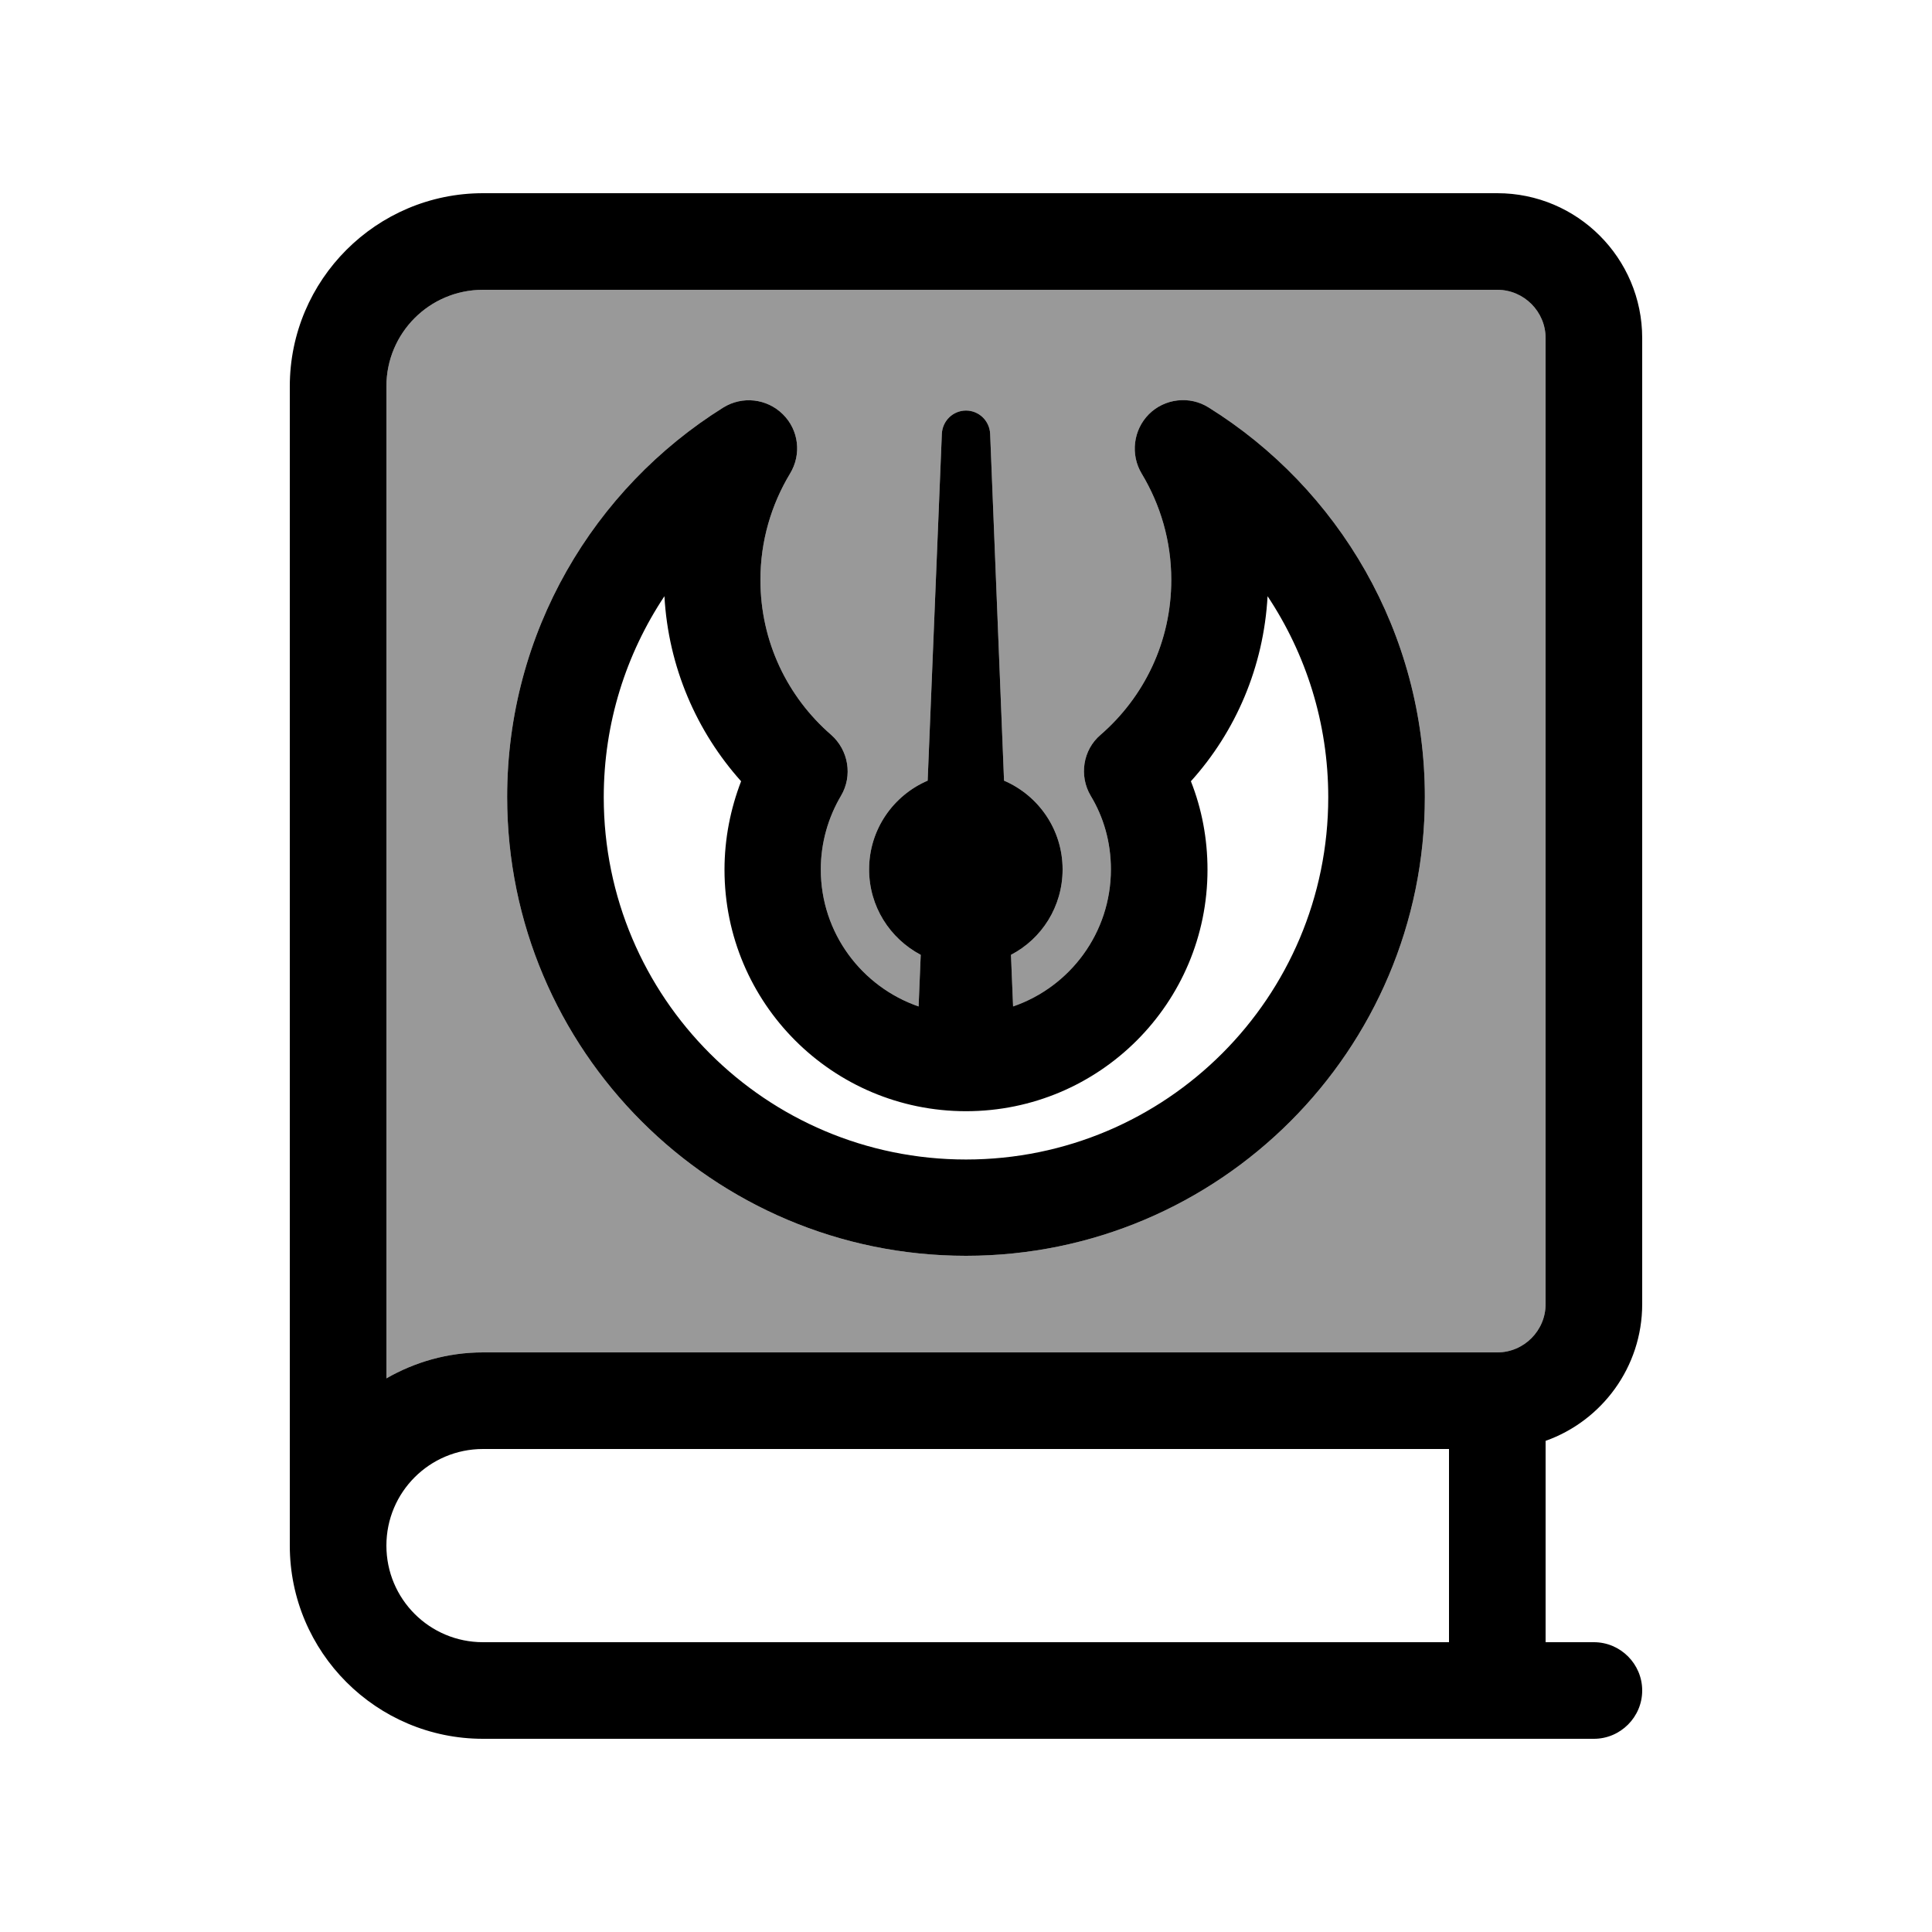
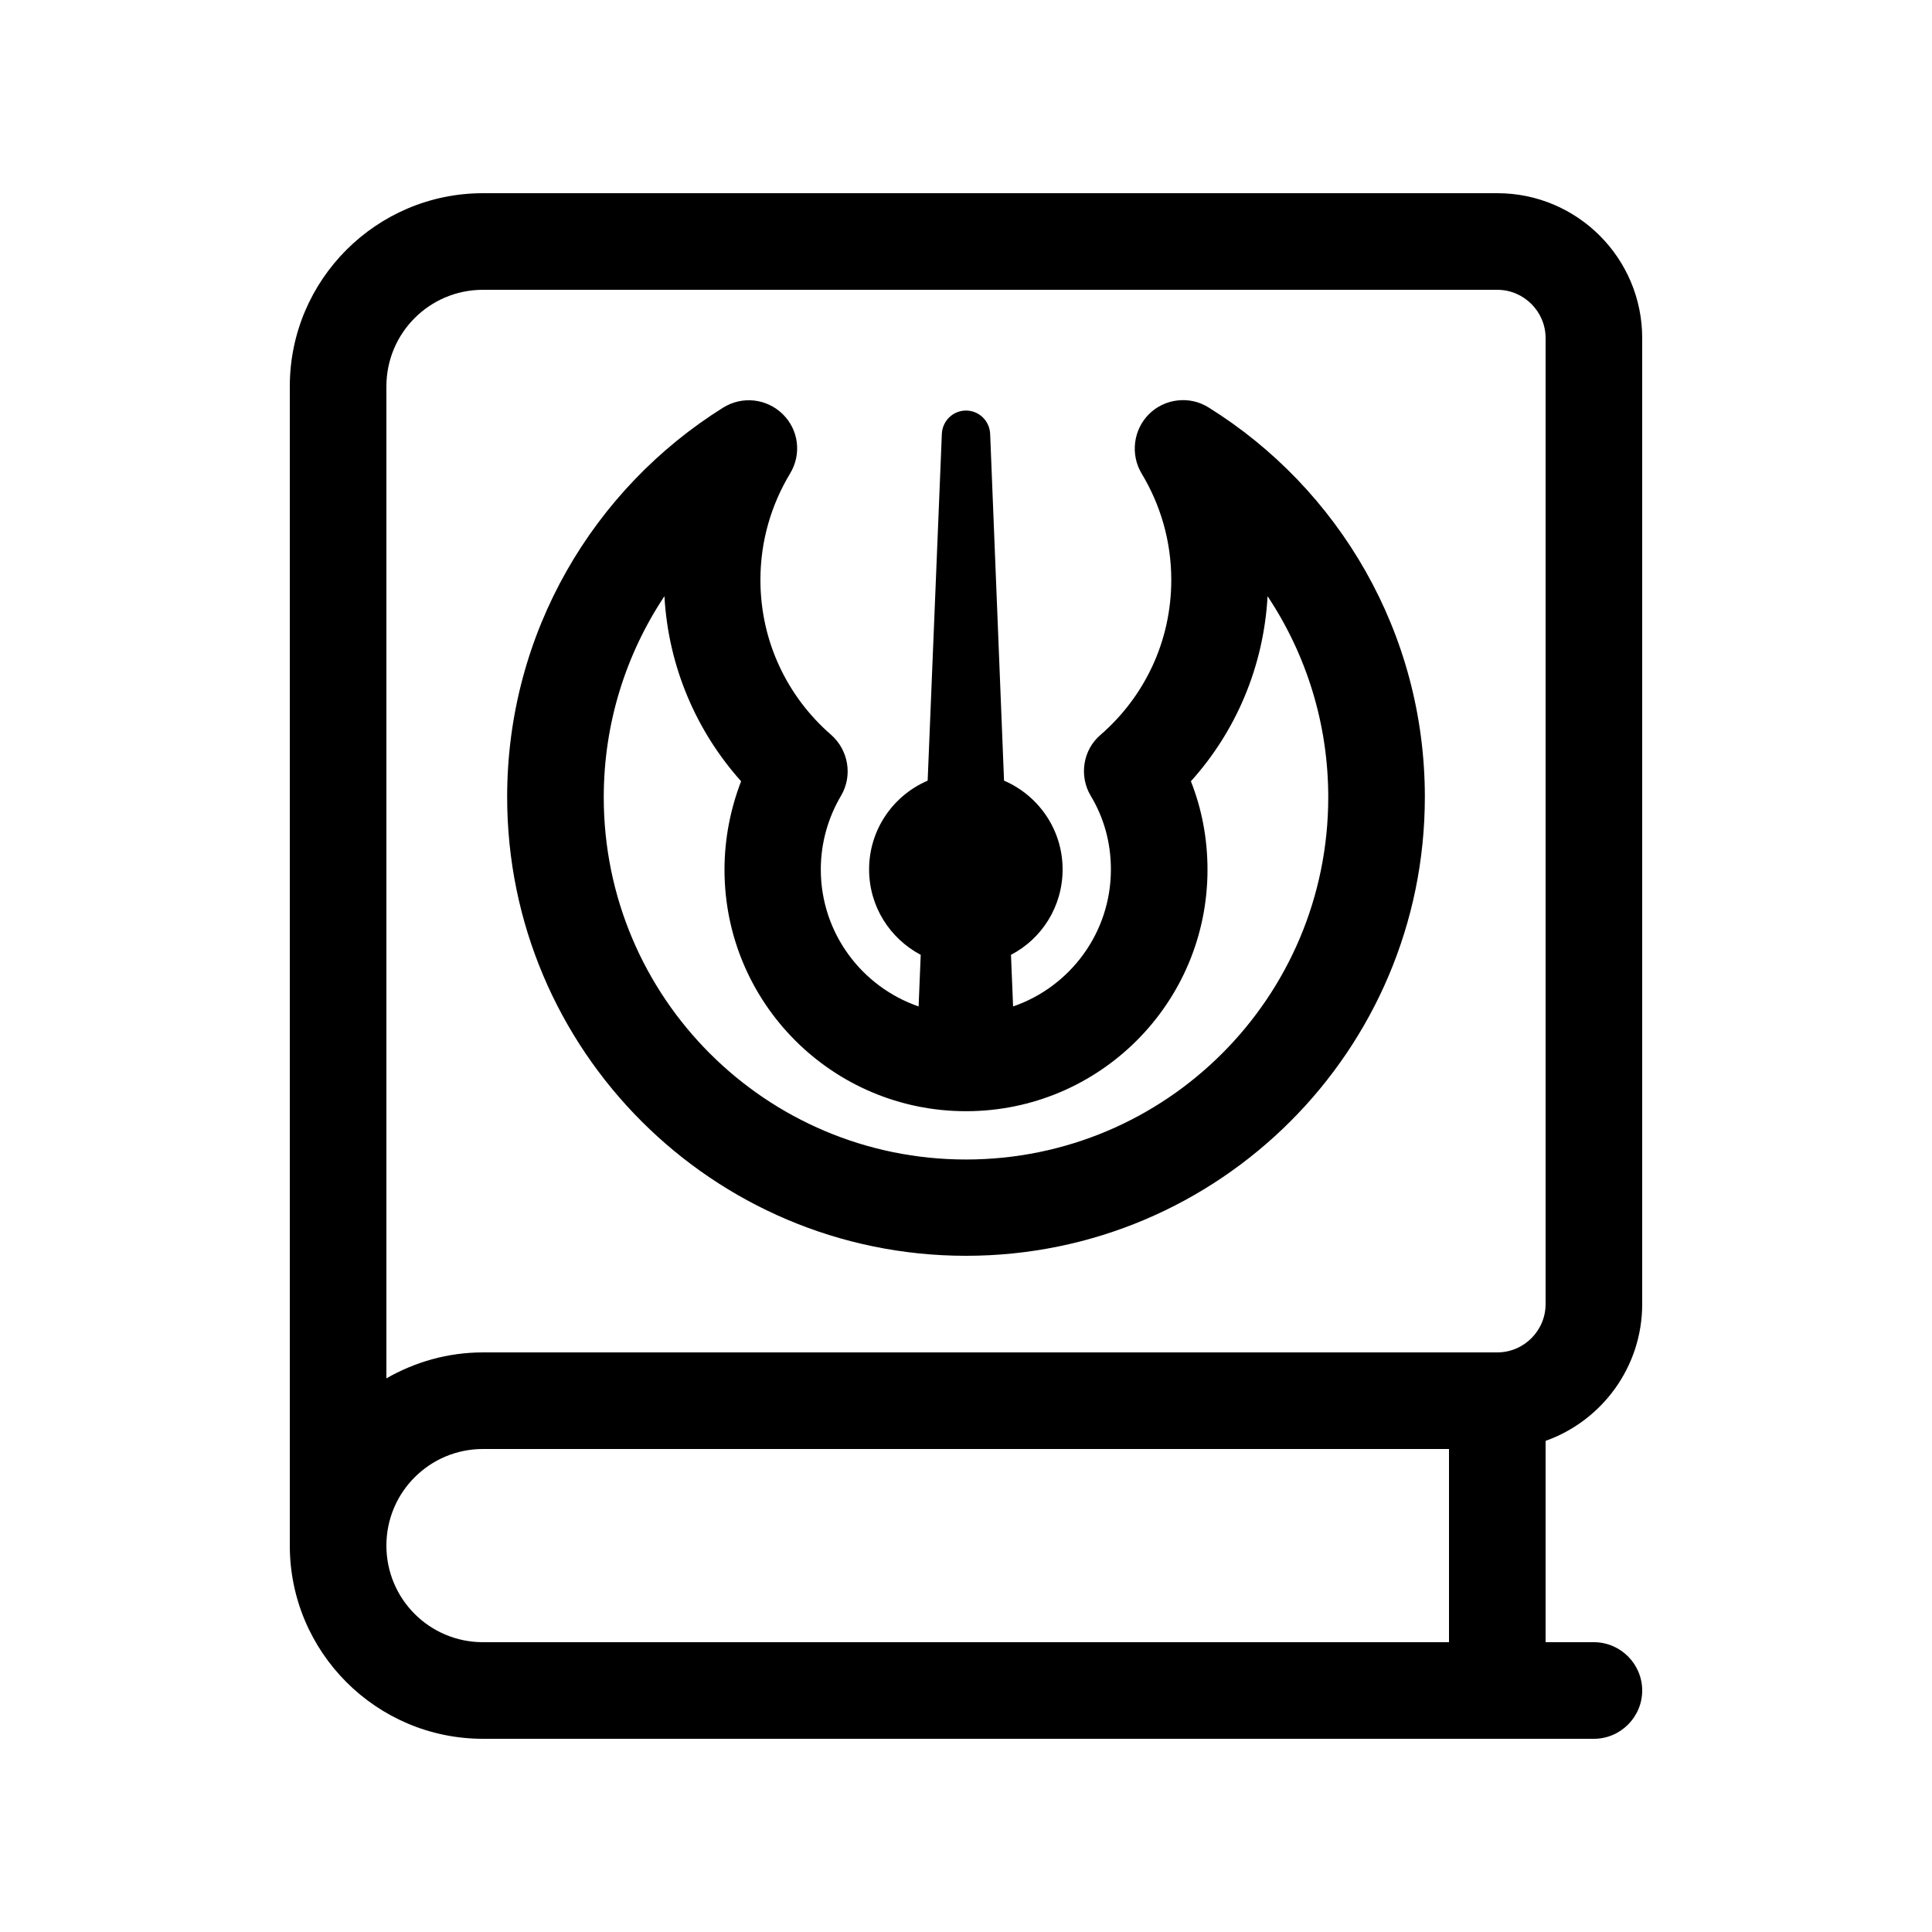
<svg xmlns="http://www.w3.org/2000/svg" viewBox="0 0 640 640">
-   <path opacity=".4" fill="currentColor" d="M128 128L128 456.6C137.4 451.2 148.3 448 160 448L496 448C504.8 448 512 440.8 512 432L512 112C512 103.2 504.8 96 496 96L160 96C142.3 96 128 110.3 128 128zM168 264C168 209.5 196.7 161.8 239.6 135C245.9 131.1 254 132 259.3 137.2C264.6 142.4 265.6 150.5 261.7 156.9C255.5 167.2 251.9 179.2 251.9 192.1C251.9 212.6 260.9 230.9 275.3 243.4C281.1 248.5 282.5 257 278.6 263.6C274.4 270.7 271.9 279.1 271.9 288C271.9 309.1 285.5 326.9 304.3 333.4L305 316.3C294.8 310.9 287.9 300.3 287.9 288C287.9 274.8 295.9 263.5 307.3 258.6L312 143.7C312.2 139.4 315.7 136 320 136C324.3 136 327.8 139.4 328 143.7L332.6 258.6C344 263.5 352 274.8 352 288C352 300.3 345.1 311 334.9 316.3L335.6 333.4C354.5 326.9 368 309 368 288C368 279 365.6 270.7 361.3 263.6C357.4 257 358.7 248.4 364.6 243.4C379 230.9 388 212.6 388 192.1C388 179.2 384.4 167.2 378.2 156.9C374.4 150.6 375.4 142.4 380.6 137.2C385.8 132 394.1 131 400.4 135C443.4 161.8 472 209.6 472 264C472 347.9 403.9 416 320 416C236.1 416 168 347.9 168 264z" />
  <path fill="currentColor" d="M96 128C96 92.7 124.7 64 160 64L496 64C522.5 64 544 85.5 544 112L544 432C544 452.9 530.6 470.7 512 477.3L512 544L528 544C536.8 544 544 551.2 544 560C544 568.8 536.8 576 528 576L160 576C124.7 576 96 547.3 96 512L96 512L96 128zM160 480C142.3 480 128 494.3 128 512C128 529.7 142.3 544 160 544L480 544L480 480L160 480zM128 456.6C137.4 451.2 148.3 448 160 448L496 448C504.8 448 512 440.8 512 432L512 112C512 103.2 504.8 96 496 96L160 96C142.3 96 128 110.3 128 128L128 456.6zM400.4 135C443.4 161.8 472 209.6 472 264C472 347.9 403.9 416 320 416C236.1 416 168 347.9 168 264C168 209.5 196.7 161.8 239.6 135C245.9 131.1 254 132 259.3 137.2C264.6 142.4 265.6 150.5 261.7 156.9C255.5 167.2 251.9 179.2 251.9 192.1C251.9 212.6 260.9 230.9 275.3 243.4C281.1 248.5 282.5 257 278.6 263.6C274.4 270.7 271.9 279.1 271.9 288C271.9 309.1 285.5 326.9 304.3 333.4L305 316.3C294.8 310.9 287.9 300.3 287.9 288C287.9 274.8 295.9 263.5 307.3 258.6L312 143.7C312.2 139.4 315.7 136 320 136C324.3 136 327.8 139.4 328 143.7L332.6 258.6C344 263.5 352 274.8 352 288C352 300.3 345.1 311 334.9 316.3L335.6 333.4C354.5 326.9 368 309 368 288C368 279 365.6 270.7 361.3 263.6C357.4 257 358.7 248.4 364.6 243.4C379 230.9 388 212.6 388 192.1C388 179.2 384.4 167.2 378.2 156.9C374.4 150.6 375.4 142.4 380.6 137.2C385.8 132 394.1 131 400.4 135zM394.5 258.8C398.1 267.9 400 277.8 400 288.1C400 332.3 364.2 368.1 320 368.1C275.8 368.1 240 332.3 240 288.1C240 277.8 242 267.9 245.5 258.8C230.8 242.4 221.4 221 220.1 197.5C207.4 216.6 200 239.5 200 264.1C200 330.4 253.7 384.1 320 384.1C386.3 384.1 440 330.4 440 264.1C440 239.5 432.6 216.6 419.9 197.5C418.6 221 409.3 242.4 394.5 258.8z" />
</svg>